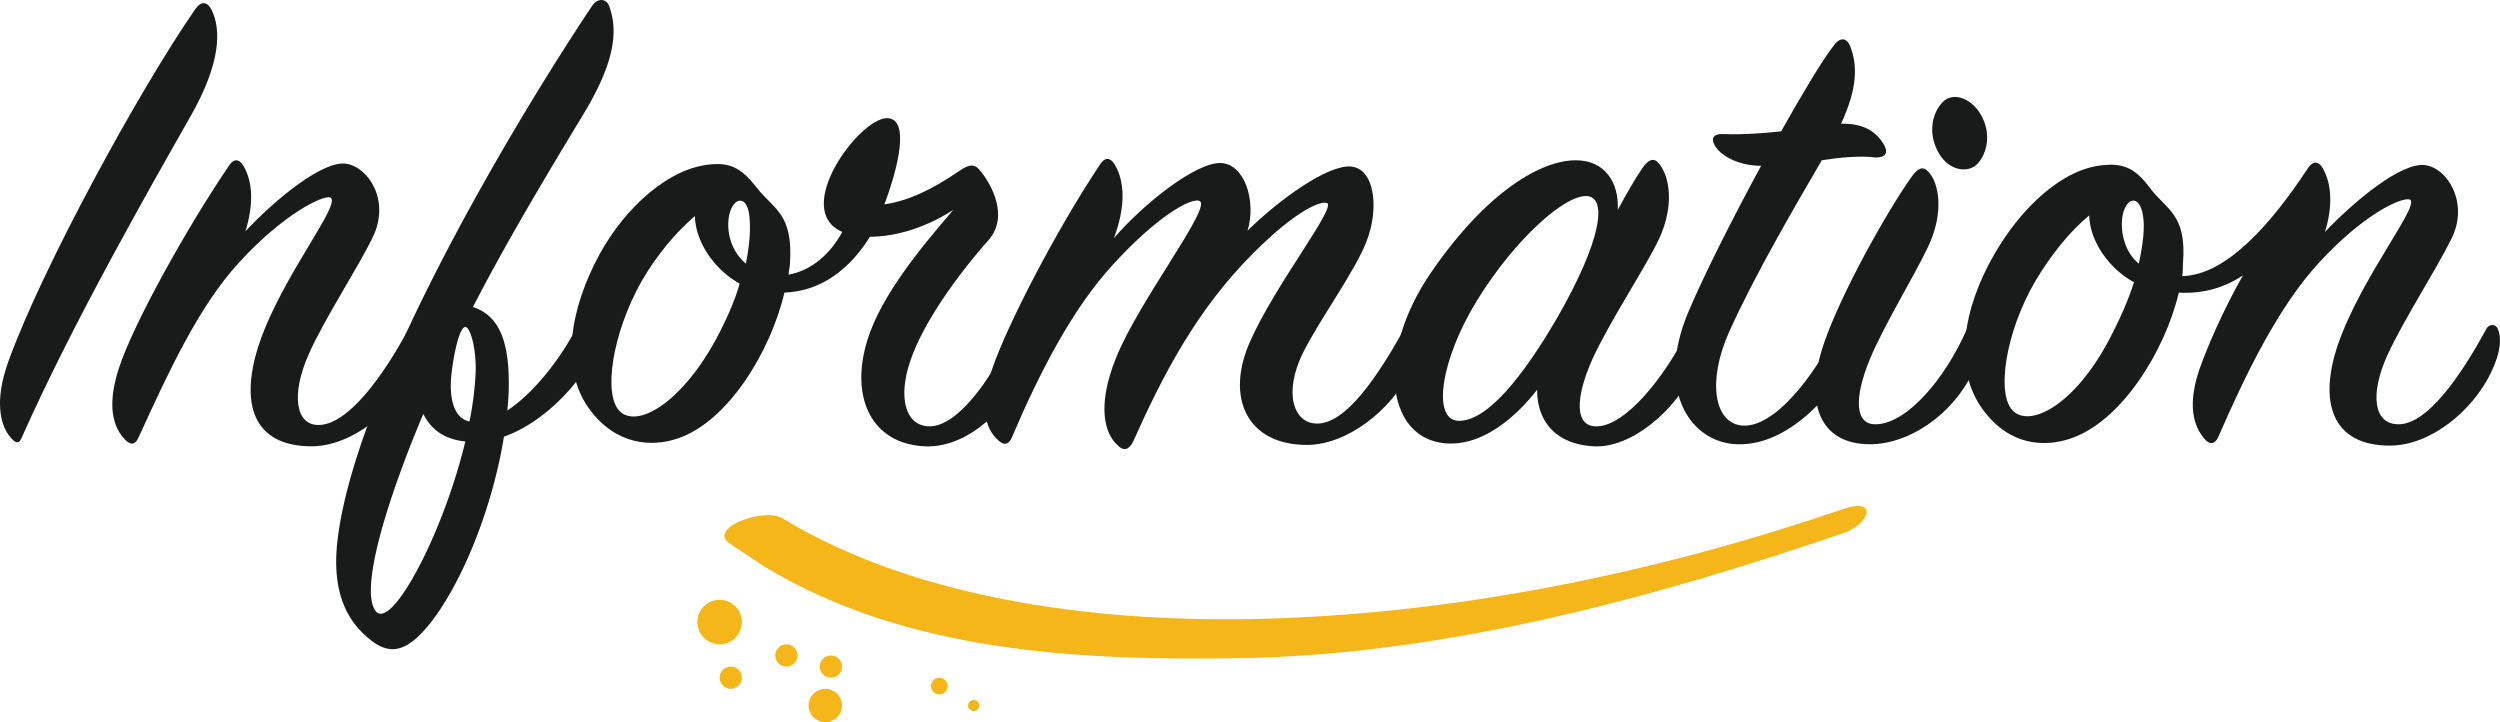
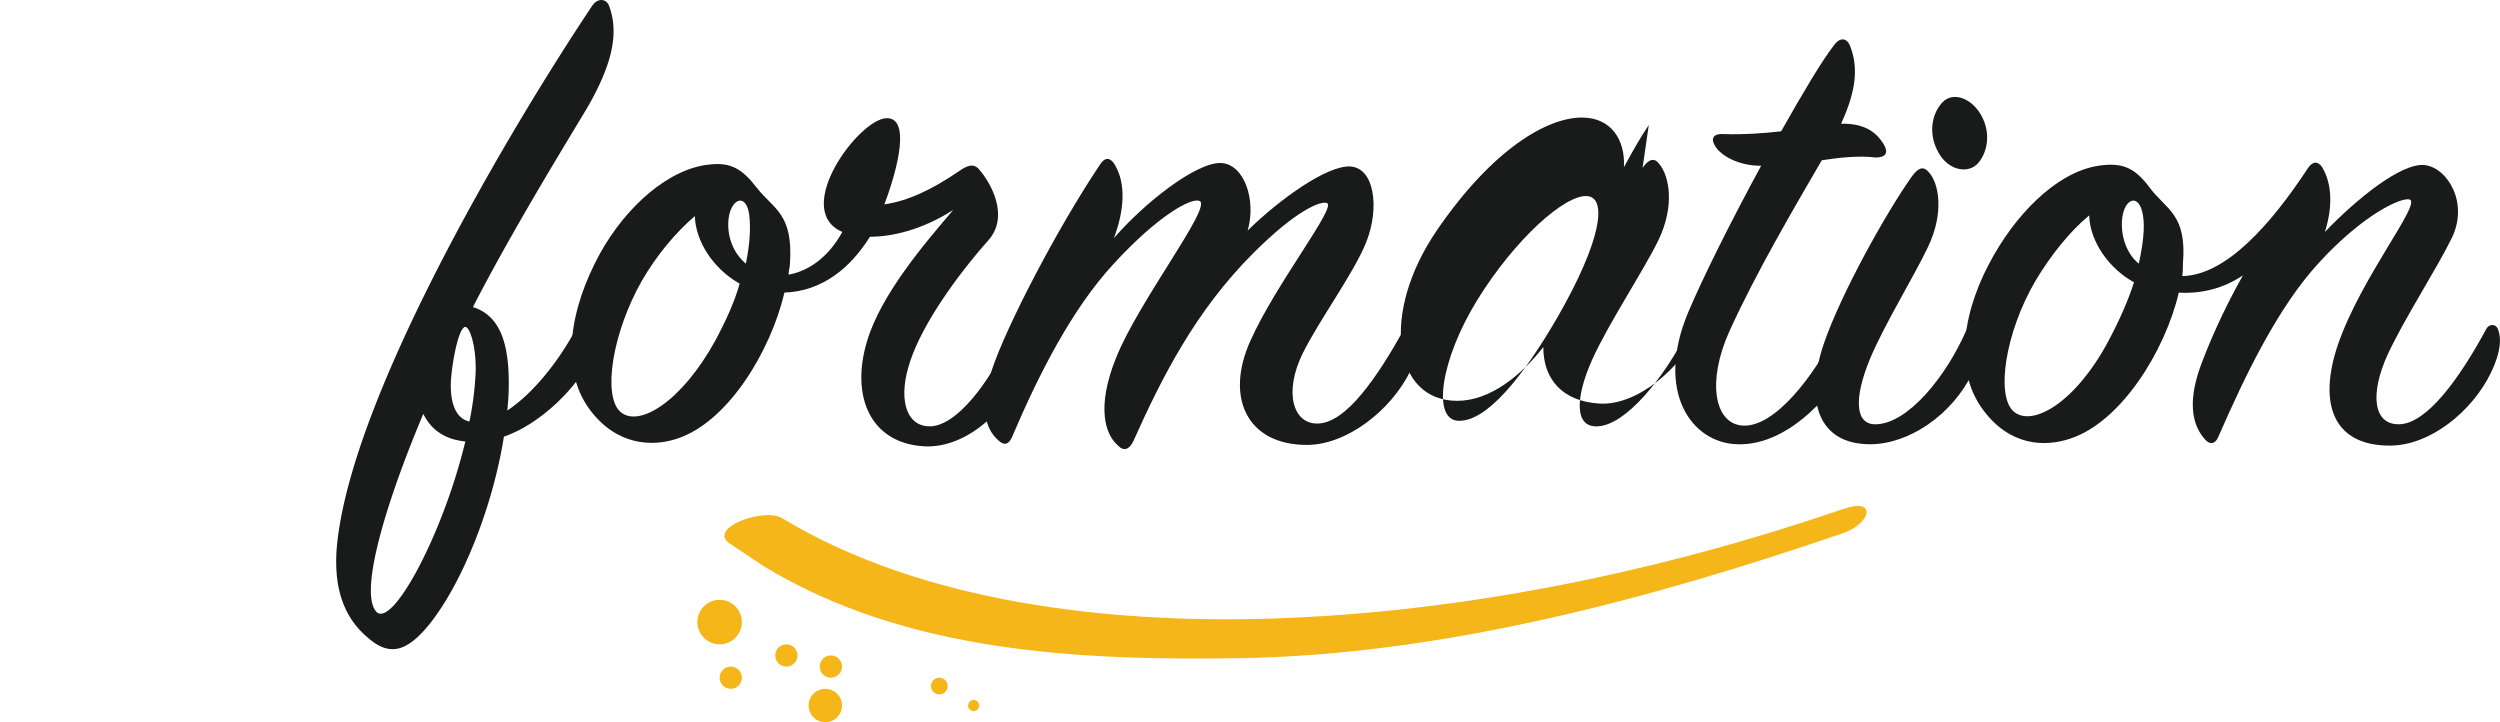
<svg xmlns="http://www.w3.org/2000/svg" width="224.699" height="64.912" overflow="visible">
  <g fill="#191A1A">
-     <path d="M19.026.899c.868 1.797.806 4.771-1.858 9.479-3.841 6.753-10.655 18.709-15.178 28.87-.248.618-.496.681-.991.123-.867-.93-1.611-3.098-.248-6.877C3.787 24.069 12.521 8.086 17.54.838c.557-.806 1.115-.682 1.486.061zm12.08 13.816c2.044.31 3.965 3.345 2.416 6.566-1.301 2.726-4.336 7.311-5.762 10.531-1.61 3.594-1.239 6.505.991 6.381 2.54-.124 5.576-4.212 7.93-8.549.31-.558.744-.558 1.053-.063.434.682.31 2.106-.557 3.903-1.673 3.47-5.576 6.629-9.169 6.629-5.266 0-6.505-3.841-4.708-9.23 2.044-6.071 7.496-12.638 6.381-13.134-.62-.248-4.213 1.486-8.178 5.823-3.655 3.966-6.381 9.912-9.045 15.735-.248.558-.619.806-1.177.248-1.239-1.239-1.611-3.283-.62-6.381 1.239-3.903 6.009-12.514 9.912-18.275.434-.682.929-.62 1.301 0 .929 1.549.868 3.655.186 5.885 2.789-2.972 7.002-6.38 9.046-6.069z" />
    <path d="M45.726 34.786c0 .682-.062 1.363-.124 2.106 2.354-1.549 4.832-4.646 6.442-7.867.372-.744.991-.806 1.301.062.31.93-.062 2.292-.62 3.717-.62 1.487-3.717 5.143-7.434 6.444-.991 6.256-3.717 13.133-6.69 16.85-2.106 2.602-3.655 2.85-5.514 1.238-1.549-1.301-3.407-3.717-2.726-8.982C32.096 34.54 46.344 10.812 53.221.528c.496-.743 1.301-.682 1.549.063.744 2.106.558 4.77-2.106 9.292-2.54 4.213-6.814 11.214-10.16 17.718 2.355.743 3.284 3.096 3.222 7.185zM33.77 54.92c1.363 1.797 6.009-6.752 8.054-15.239-1.796-.187-3.036-.991-3.779-2.479-3.47 8.239-5.7 15.922-4.275 17.718zm8.982-21.496c.062-2.293-.558-4.213-.991-4.027-.62.248-1.177 3.531-1.239 4.956-.062 1.982.496 3.283 1.672 3.531a28.17 28.17 0 0 0 .558-4.46z" />
    <path d="M83.082 40.114c-4.77-.248-6.69-4.398-5.142-9.479 1.239-4.15 5.142-8.735 7.744-11.771-2.788 1.797-5.514 2.416-7.496 2.416-1.734 2.788-4.274 4.894-7.682 5.018-1.239 5.266-5.08 11.647-9.665 13.134-2.23.743-5.452.619-7.868-2.664-2.664-3.655-1.734-9.045.929-13.938 2.354-4.274 6.257-7.744 9.974-8.054 1.859-.186 2.85.434 4.151 2.106 1.487 1.92 3.283 2.292 2.974 6.814 0 .31-.124.619-.124.991 1.735-.31 3.531-1.487 4.832-3.841-4.584-1.982 1.487-10.16 3.965-10.222 2.168-.063 1.053 4.46-.186 7.743 2.168-.31 4.336-1.362 6.69-2.974.806-.558 1.363-.743 1.858-.124 1.115 1.302 2.664 4.213.806 6.319-2.912 3.283-5.885 7.496-7 10.78-1.177 3.406-.434 5.822 1.549 5.946 2.478.187 5.637-3.965 7.62-8.487.248-.558.682-.682.93-.124.31.744.558 2.416-.186 4.027-1.672 3.72-5.265 6.57-8.673 6.384zM62.453 19.423c-1.672 1.425-3.407 3.469-4.77 5.823-2.664 4.709-3.531 10.346-1.92 11.771 1.61 1.425 5.452-.806 8.549-6.442.991-1.859 1.735-3.531 2.168-5.08-2.417-1.364-3.965-3.843-4.027-6.072zm4.894-.063c-.248-2.044-1.61-1.549-1.858.248-.186 1.549.372 3.098 1.549 4.089.371-1.797.433-3.283.309-4.337z" />
    <path d="M109.721 14.652c2.106.063 3.221 3.346 2.416 6.071 2.973-2.912 7.125-5.823 9.168-5.762 2.23.063 2.727 3.718 1.487 6.814-1.115 2.788-4.151 6.877-5.7 9.975-1.734 3.531-.867 6.381 1.363 6.318 2.54-.062 5.328-4.15 7.744-8.487.31-.557.805-.557 1.115-.123.31.434.123 2.478-.558 3.902-1.735 3.531-5.7 6.629-9.293 6.629-5.39 0-7.372-4.274-5.08-9.354 2.292-5.142 7.806-12.08 6.877-12.39-.495-.187-2.603.495-6.629 4.521-5.142 5.143-8.178 11.09-10.779 16.913-.372.743-.867.929-1.425.31-1.053-.93-1.921-3.346-.124-7.806 2.044-5.142 8.735-13.691 7.496-14.125-.744-.31-3.779 1.363-7.744 5.699-3.655 3.965-6.628 9.727-9.106 15.55-.248.558-.62.806-1.177.31-1.363-1.177-1.672-3.221-.62-6.381 1.301-3.902 5.824-12.638 9.727-18.461.434-.682.929-.619 1.301 0 1.053 1.734.867 4.15-.062 6.629 2.727-3.158 7.373-6.813 9.603-6.752z" />
-     <path d="M147.634 15.086c.559-.806 1.054-.929 1.487-.371.929 1.115 1.425 3.778-.062 6.876-1.363 2.788-4.461 7.435-5.947 10.718-1.549 3.469-1.611 6.133.495 6.009 2.54-.124 5.947-4.336 8.116-8.611.309-.558.742-.619.99-.062s.248 2.106-.557 3.841c-1.611 3.407-5.514 6.814-8.922 6.629-3.345-.186-5.08-2.168-5.08-5.08-1.982 2.54-4.77 4.832-7.743 4.832-5.762 0-6.938-7.867-1.797-15.363 5.019-7.311 9.912-10.099 13.01-10.099 2.664 0 3.903 2.045 3.779 4.461.807-1.488 1.549-2.789 2.231-3.78zm-4.955 2.54c-1.982-.186-6.506 3.841-9.912 9.354-3.283 5.328-4.09 10.779-1.674 10.842 2.541.062 5.762-3.903 8.922-9.354 3.902-6.816 4.46-10.656 2.664-10.842z" />
+     <path d="M147.634 15.086c.559-.806 1.054-.929 1.487-.371.929 1.115 1.425 3.778-.062 6.876-1.363 2.788-4.461 7.435-5.947 10.718-1.549 3.469-1.611 6.133.495 6.009 2.54-.124 5.947-4.336 8.116-8.611.309-.558.742-.619.99-.062c-1.611 3.407-5.514 6.814-8.922 6.629-3.345-.186-5.08-2.168-5.08-5.08-1.982 2.54-4.77 4.832-7.743 4.832-5.762 0-6.938-7.867-1.797-15.363 5.019-7.311 9.912-10.099 13.01-10.099 2.664 0 3.903 2.045 3.779 4.461.807-1.488 1.549-2.789 2.231-3.78zm-4.955 2.54c-1.982-.186-6.506 3.841-9.912 9.354-3.283 5.328-4.09 10.779-1.674 10.842 2.541.062 5.762-3.903 8.922-9.354 3.902-6.816 4.46-10.656 2.664-10.842z" />
    <path d="M154.263 13.289c-.619-.867-.248-1.301.682-1.238 1.734.062 3.469-.063 5.143-.248 1.92-3.407 3.654-6.319 4.707-7.682.559-.806 1.178-.744 1.487 0 .682 1.734.682 3.778-.806 7 2.416-.062 3.346 1.054 3.842 1.858.434.743.186 1.178-.744 1.178-1.363-.187-3.283 0-4.832.247-2.416 4.151-5.947 10.16-8.301 15.364-2.045 4.522-1.363 8.363 1.238 8.487 2.788.124 6.319-4.274 8.611-8.921.372-.743 1.053-.867 1.301 0 .311.991 0 2.106-.619 3.531-.806 1.796-4.895 7.248-9.85 7.063-4.09-.124-7.373-4.709-4.398-11.833 1.301-3.098 3.902-8.302 6.566-13.195-2.106 0-3.531-.929-4.027-1.611z" />
    <path d="M163.927 30.884c1.549-4.522 5.637-11.833 7.93-15.054.558-.744.991-.93 1.486-.372.93.991 1.426 3.655-.062 6.752-1.301 2.727-3.903 6.938-5.204 10.036-1.486 3.594-1.363 6.01.619 5.886 2.788-.124 6.195-4.213 8.055-8.487.309-.558.742-.496.99 0 .496.991.311 2.292-.434 3.841-1.858 3.841-5.762 6.443-9.23 6.443-4.708 0-5.885-3.965-4.15-9.045zm13.814-16.169c-.805.867-2.539.681-3.469-.93-.991-1.673-.682-3.531.31-4.584.991-1.054 2.788-.311 3.593 1.362.805 1.612.372 3.284-.434 4.152z" />
    <path d="M214.788 40.052c-5.143 0-6.443-3.841-4.646-9.106 2.105-6.071 7.496-12.638 6.443-13.01-.744-.248-4.213 1.363-8.178 5.699-3.594 3.904-6.506 9.851-9.045 15.674-.186.434-.619.806-1.178.186-1.115-1.238-1.549-3.221-.495-6.318.681-1.921 2.044-5.142 3.903-8.426-1.674 1.115-3.594 1.673-5.762 1.549-1.239 5.266-5.204 11.647-9.789 13.134-2.229.743-5.389.682-7.805-2.602-2.727-3.655-1.797-9.107.99-13.939 2.416-4.212 6.134-7.743 9.851-8.054 1.858-.186 2.911.372 4.151 2.045 1.486 1.982 3.345 2.354 2.973 6.814 0 .31 0 .743-.062 1.115 3.903-.063 7.93-4.585 11.274-9.664.434-.682.93-.682 1.302-.124.929 1.549.929 3.655.247 5.823 2.788-2.912 6.877-6.257 8.983-6.01 2.044.248 3.965 3.408 2.416 6.567-1.362 2.787-4.274 7.248-5.761 10.47-1.611 3.531-1.302 6.318 1.053 6.257 2.478-.063 5.39-4.089 7.806-8.55.247-.495.867-.495 1.054 0 .309.744.309 1.982-.62 3.903-1.671 3.47-5.451 6.567-9.105 6.567zM187.777 19.36c-1.735 1.425-3.47 3.595-4.832 5.886-2.726 4.646-3.593 10.407-1.921 11.771 1.673 1.363 5.514-.806 8.487-6.381 1.054-1.982 1.797-3.717 2.292-5.265-2.167-1.179-3.964-3.595-4.026-6.011zm4.832 0c-.31-1.982-1.61-1.61-1.858.187-.186 1.362.248 3.159 1.486 4.15.372-1.734.559-3.221.372-4.337z" />
  </g>
  <g fill="#F5B619">
    <path d="M68.679 50.912c12.715 7.713 28.173 8.463 42.641 8.246 18.259-.273 37.091-5.328 54.359-11.246 2.427-.832 3.134-3.24-.02-2.16-16.396 5.619-34.098 9.301-51.42 9.845-14.33.449-31.319-1.371-43.919-9.014-1.678-1.019-6.931.94-4.641 2.329l3 2z" />
    <circle cx="74.179" cy="63.412" r="1.5" />
    <circle cx="64.679" cy="55.912" r="2" />
    <circle cx="70.679" cy="58.912" r="1" />
    <circle cx="84.429" cy="61.662" r=".75" />
    <circle cx="87.512" cy="63.412" r=".5" />
    <circle cx="74.679" cy="59.912" r="1" />
    <circle cx="65.679" cy="60.912" r="1" />
  </g>
</svg>